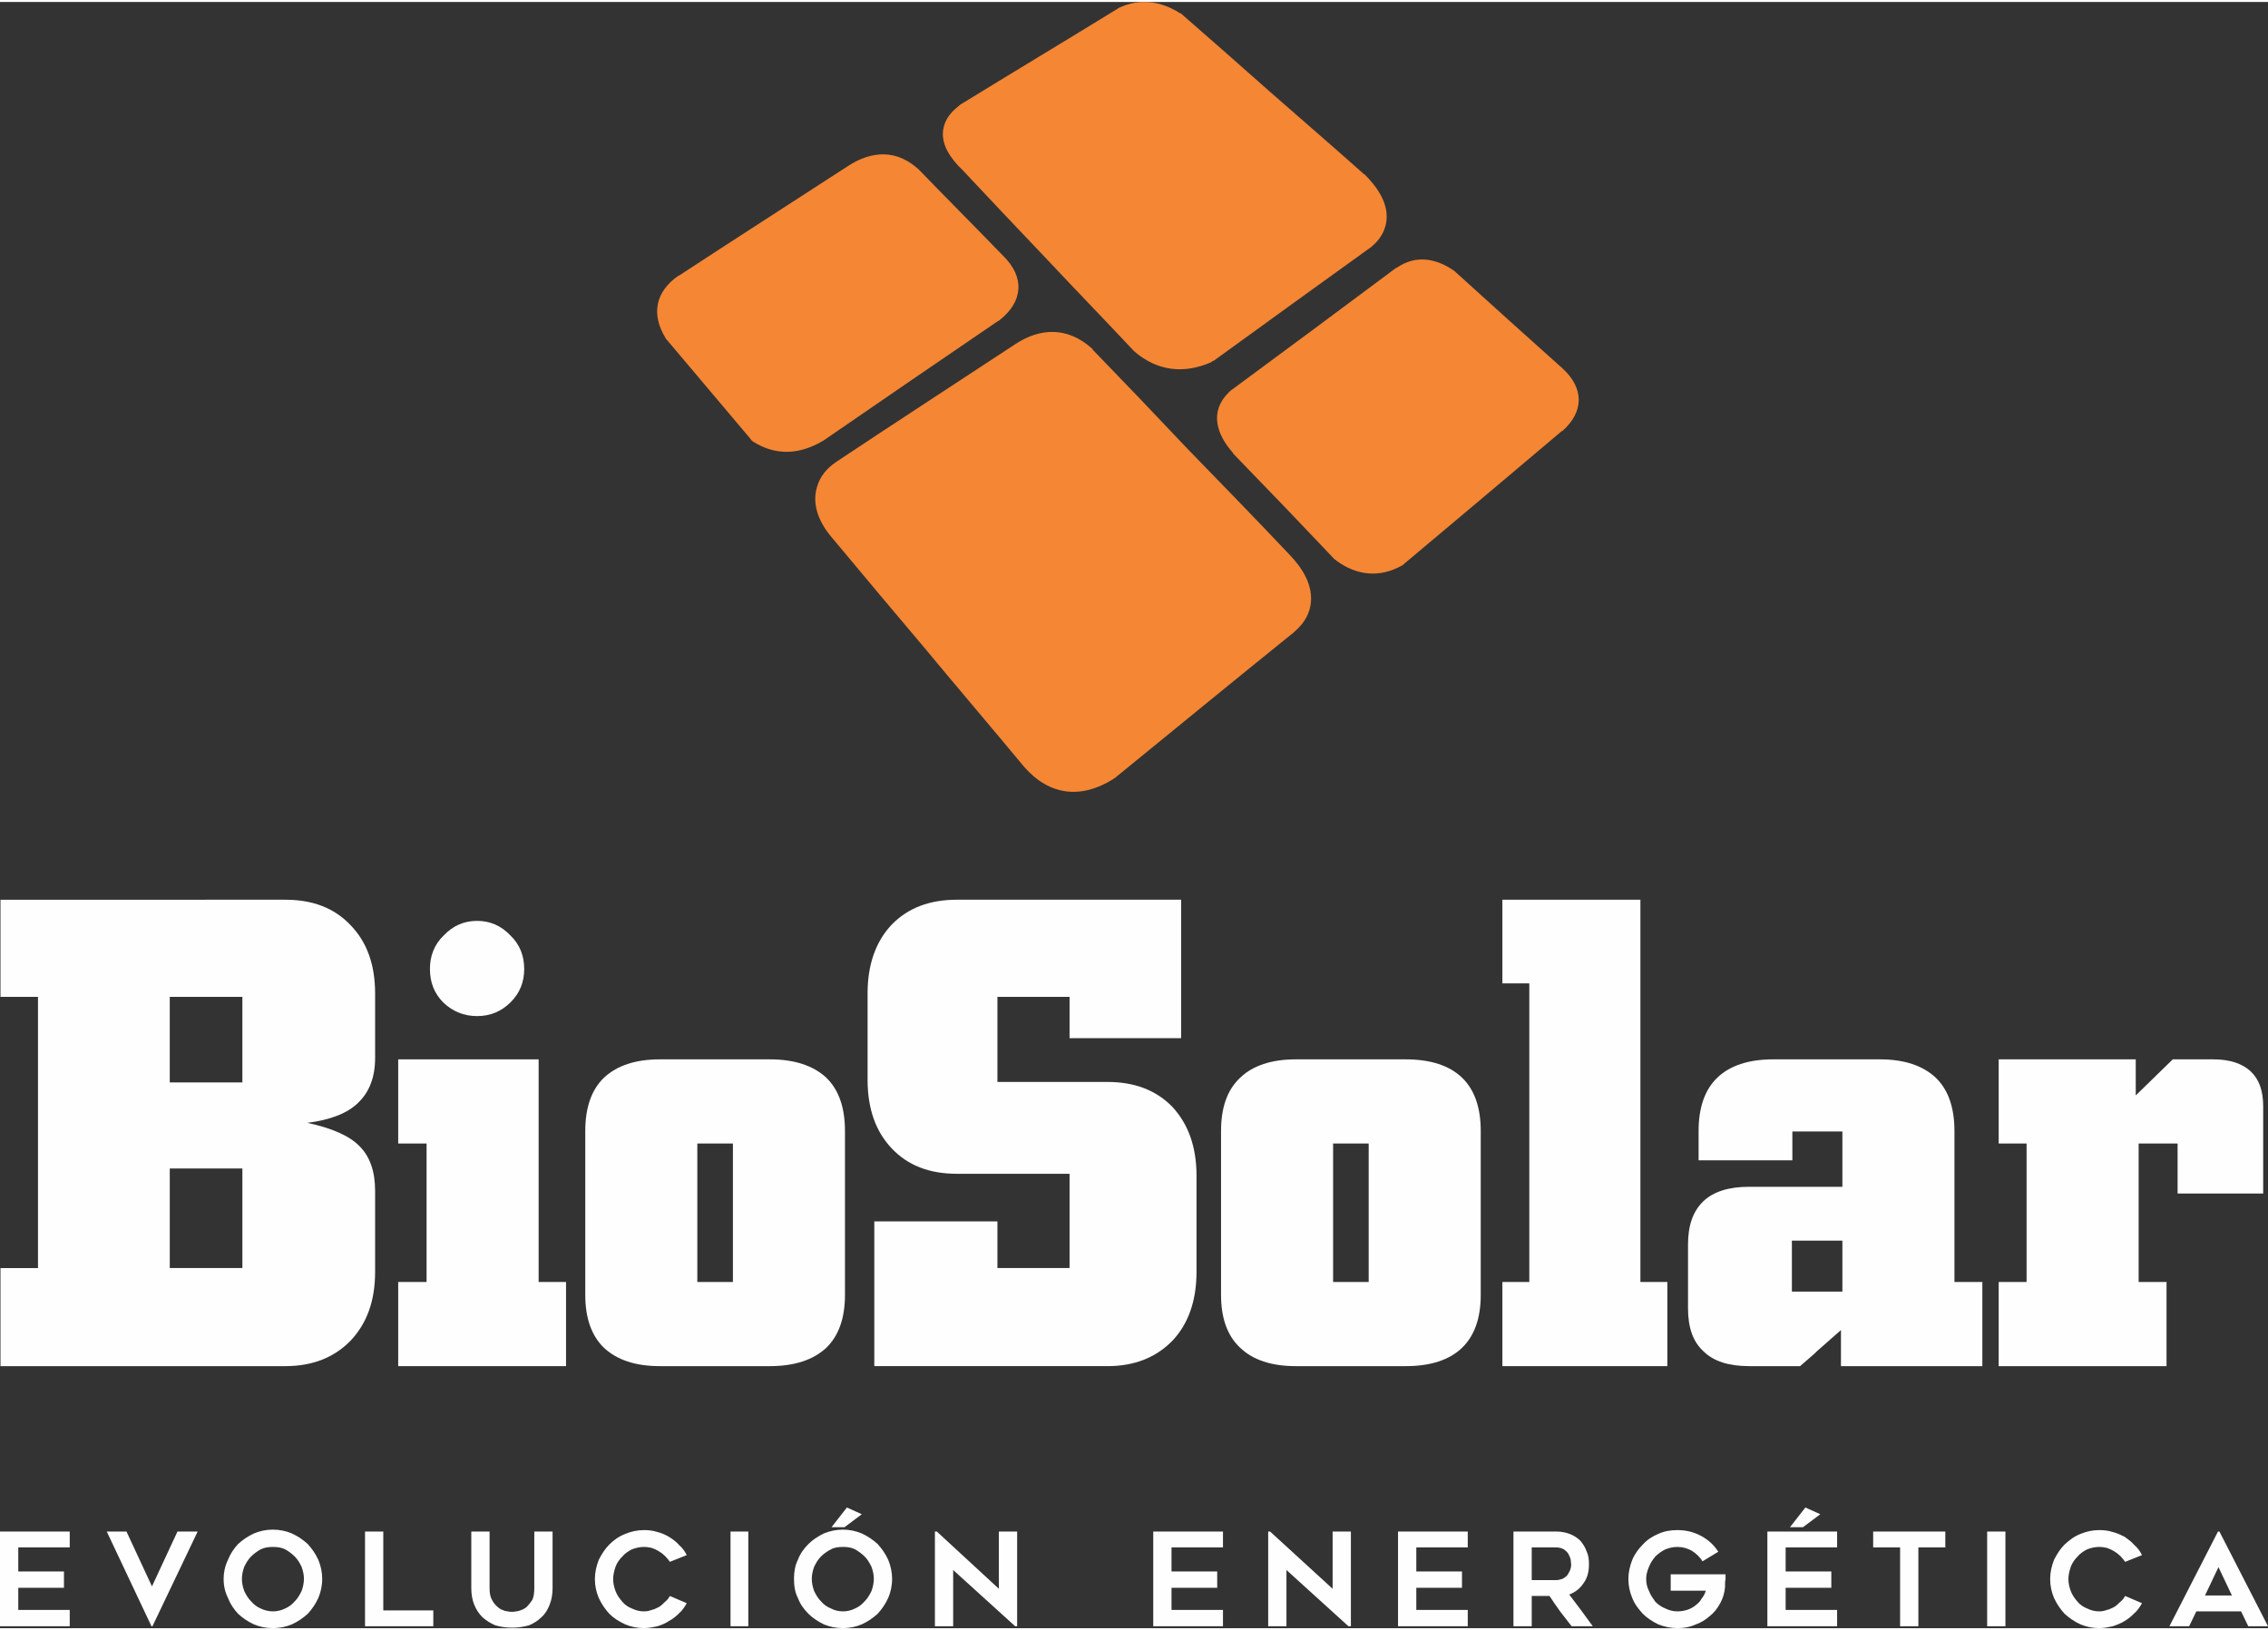
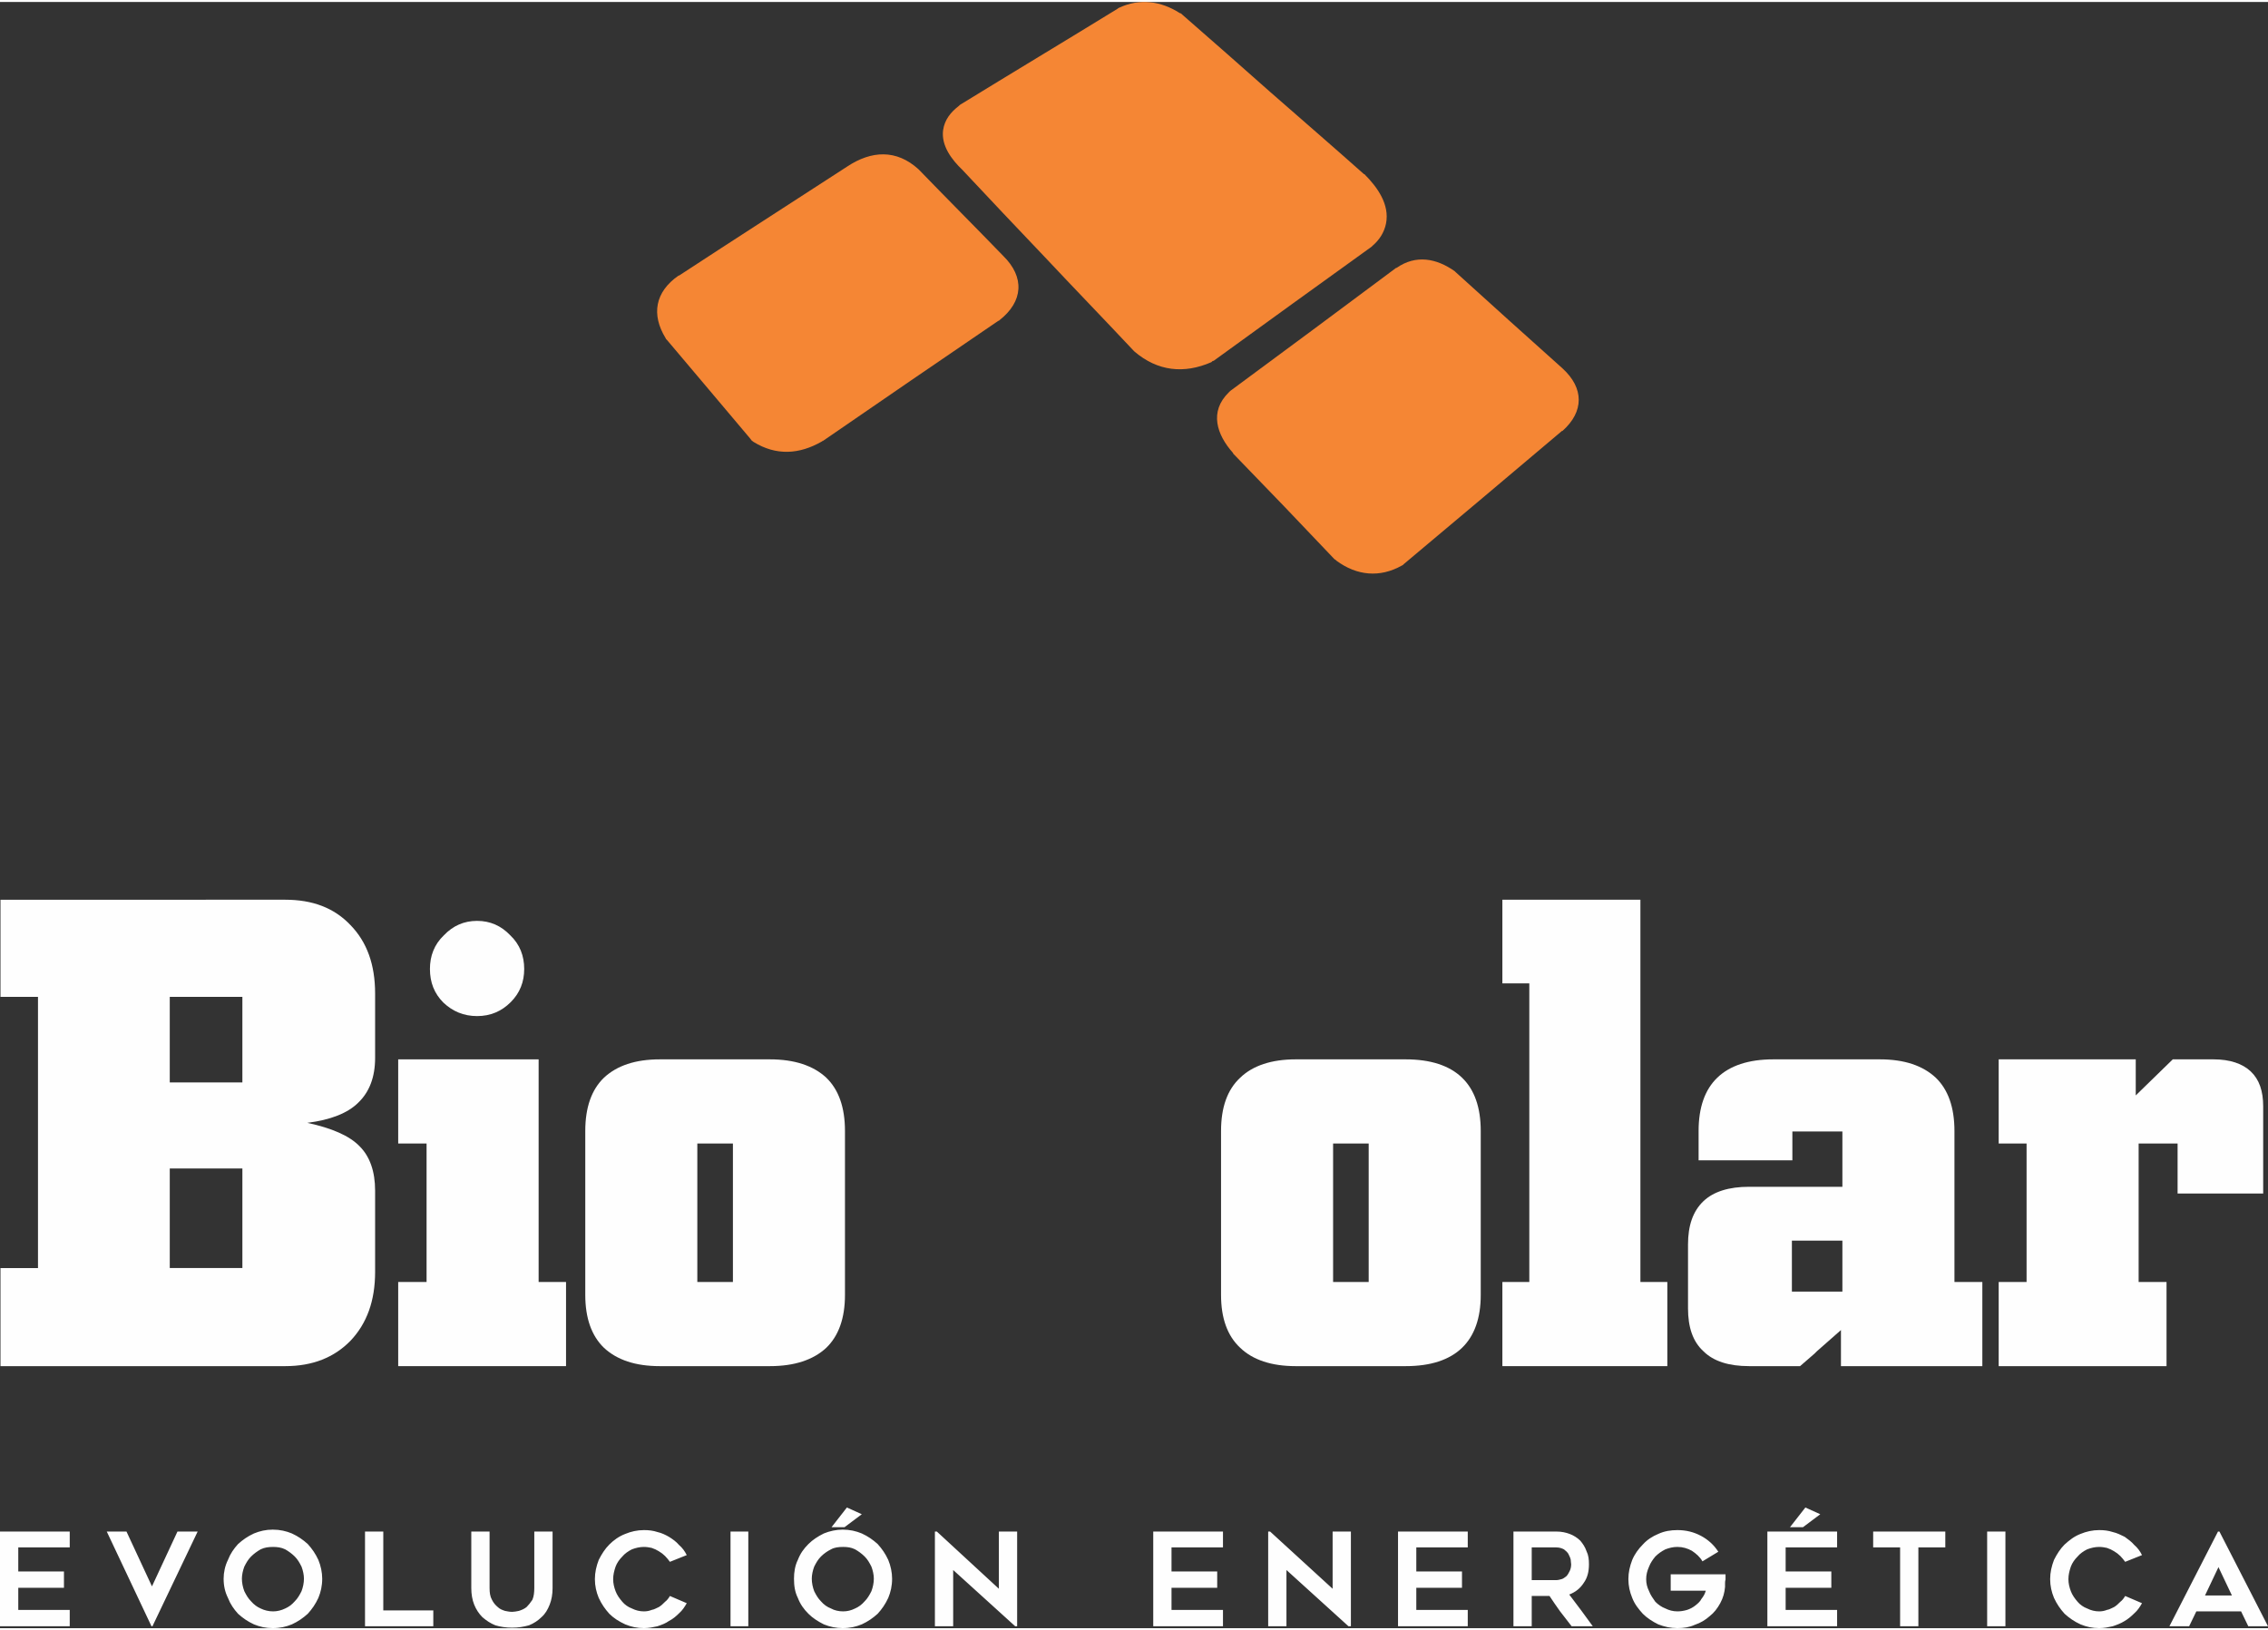
<svg xmlns="http://www.w3.org/2000/svg" xml:space="preserve" width="249px" height="179px" version="1.0" style="shape-rendering:geometricPrecision; text-rendering:geometricPrecision; image-rendering:optimizeQuality; fill-rule:evenodd; clip-rule:evenodd" viewBox="0 0 47.16 33.82">
  <rect x="0" y="0" width="47.16" height="33.82" fill="#333333" stroke="none" />
  <defs>
    <style type="text/css">
   
    .fil1 {fill:#FEFEFE}
    .fil0 {fill:#F58634}
    .fil2 {fill:#FEFEFE;fill-rule:nonzero}
   
  </style>
  </defs>
  <g id="Capa_x0020_1">
    <path class="fil0" d="M20.01 3.49c-0.22,-0.21 -0.44,-0.5 -0.4,-0.82 0.03,-0.22 0.16,-0.38 0.33,-0.51l0.01 -0.01 0.01 -0.01c1.09,-0.67 2.19,-1.33 3.28,-2l0.01 -0.01 0.02 -0.01c0.43,-0.2 0.87,-0.14 1.26,0.11l0.03 0.01 0.02 0.02c0.61,0.53 1.22,1.07 1.83,1.61 0.65,0.57 1.3,1.13 1.94,1.7l0.01 0.01 0.01 0c0.27,0.27 0.53,0.63 0.45,1.03 -0.04,0.19 -0.14,0.34 -0.28,0.46l-0.01 0.01 -0.01 0.01c-1.1,0.79 -2.19,1.58 -3.28,2.37l-0.03 0.01 -0.02 0.02c-0.57,0.25 -1.12,0.19 -1.6,-0.22l-0.01 -0.01 -0.01 -0.01c-0.61,-0.65 -1.23,-1.29 -1.84,-1.94 -0.58,-0.61 -1.15,-1.21 -1.72,-1.82z" />
    <path class="fil0" d="M25.58 8.09c1.15,-0.85 2.3,-1.7 3.45,-2.56l0 0 0.01 0c0.4,-0.28 0.83,-0.2 1.21,0.07l0.01 0.01 0.01 0.01c0.74,0.67 1.48,1.34 2.22,2 0.45,0.41 0.45,0.9 0,1.3l-0.01 0 0 0c-1.09,0.92 -2.19,1.85 -3.29,2.77l-0.02 0.02 -0.02 0.01c-0.46,0.26 -0.94,0.21 -1.36,-0.1l-0.02 -0.02 -0.02 -0.01c-0.7,-0.74 -1.4,-1.47 -2.11,-2.2l0 0 0 -0.01c-0.34,-0.38 -0.5,-0.86 -0.09,-1.26l0.01 -0.01 0.02 -0.02z" />
-     <path class="fil0" d="M21.09 7.13c0.55,-0.37 1.12,-0.37 1.62,0.08l0.01 0.01 0 0.01c0.66,0.68 1.32,1.37 1.97,2.06 0.71,0.73 1.42,1.46 2.12,2.2 0.27,0.28 0.51,0.65 0.44,1.06 -0.04,0.23 -0.17,0.41 -0.35,0.56l0 0.01 -0.01 0c-1.24,1 -2.47,2.01 -3.71,3.02l-0.02 0.01 -0.01 0.01c-0.67,0.42 -1.33,0.35 -1.86,-0.26l0 0 0 0c-0.68,-0.82 -1.38,-1.64 -2.06,-2.46 -0.65,-0.77 -1.29,-1.53 -1.93,-2.3 -0.25,-0.29 -0.43,-0.67 -0.31,-1.06 0.06,-0.21 0.2,-0.38 0.39,-0.51 1.23,-0.82 2.48,-1.63 3.71,-2.44z" />
    <path class="fil0" d="M17.62 3.42c0.5,-0.33 1.02,-0.36 1.48,0.06l0.01 0.01 0 0c0.58,0.6 1.17,1.19 1.75,1.79 0.45,0.44 0.42,0.95 -0.08,1.34l-0.01 0.01 -0.01 0c-1.22,0.83 -2.43,1.66 -3.65,2.5l-0.01 0 -0.01 0.01c-0.47,0.27 -0.95,0.3 -1.42,0.01l-0.04 -0.03 -0.03 -0.04c-0.57,-0.68 -1.15,-1.36 -1.73,-2.05l-0.02 -0.02 -0.01 -0.02c-0.3,-0.49 -0.22,-0.96 0.27,-1.3l0 0 0.01 0c1.16,-0.76 2.33,-1.51 3.5,-2.27z" />
    <path class="fil1" d="M14.87 26.62l0.2 0 0.17 0 0 -2.88 -0.17 0 -0.2 0 -0.37 0 0 2.88 0.37 0zm0 -4.63l0.2 0 0.94 0c0.51,0 0.9,0.13 1.17,0.38 0.26,0.25 0.39,0.62 0.39,1.11l0 3.41c0,0.48 -0.13,0.85 -0.39,1.1 -0.27,0.25 -0.66,0.38 -1.17,0.38l-0.94 0 -0.2 0 -1.15 0c-0.51,0 -0.89,-0.13 -1.16,-0.38 -0.26,-0.25 -0.39,-0.62 -0.39,-1.1l0 -3.41c0,-0.49 0.13,-0.86 0.39,-1.11 0.27,-0.25 0.65,-0.38 1.16,-0.38l1.15 0z" />
    <path class="fil1" d="M4.28 26.33l0.07 0 0.69 0 0 -2.07 -0.67 0 -0.09 0 -0.75 0 0 2.07 0.75 0zm0 -3.86l0.09 0 0.67 0 0 -1.78 -0.69 0 -0.07 0 -0.75 0 0 1.78 0.75 0zm0 -3.8l0.07 0 1.58 0c0.57,0 1.02,0.17 1.36,0.53 0.34,0.35 0.51,0.82 0.51,1.42l0 1.34c0,0.4 -0.12,0.71 -0.35,0.93 -0.22,0.22 -0.58,0.36 -1.06,0.42 0.51,0.11 0.88,0.27 1.09,0.49 0.21,0.21 0.32,0.52 0.32,0.92l0 1.69c0,0.6 -0.17,1.07 -0.51,1.43 -0.34,0.35 -0.79,0.53 -1.36,0.53l-1.58 0 -0.07 0 -4.27 0 0 -2.04 0.78 0 0 -5.64 -0.78 0 0 -2.02 4.27 0z" />
    <path class="fil1" d="M8.94 20.11c0,-0.27 0.09,-0.51 0.29,-0.7 0.19,-0.2 0.42,-0.3 0.69,-0.3 0.27,0 0.5,0.1 0.69,0.3 0.2,0.19 0.29,0.43 0.29,0.7 0,0.27 -0.09,0.5 -0.28,0.69 -0.19,0.19 -0.42,0.29 -0.7,0.29 -0.28,0 -0.51,-0.1 -0.7,-0.28 -0.19,-0.19 -0.28,-0.42 -0.28,-0.7z" />
    <path class="fil1" d="M11.2 26.62l0.57 0 0 1.75 -3.49 0 0 -1.75 0.59 0 0 -2.88 -0.59 0 0 -1.75 2.92 0 0 4.63z" />
    <path class="fil1" d="M44.47 26.62l0.58 0 0 1.75 -3.49 0 0 -1.75 0.58 0 0 -2.88 -0.58 0 0 -1.75 2.85 0 0 0.75 0.77 -0.75 0.85 0c0.34,0 0.6,0.09 0.77,0.25 0.18,0.17 0.26,0.41 0.26,0.73l0 1.81 -1.78 0 0 -1.04 -0.81 0 0 2.88z" />
    <path class="fil1" d="M37.78 25.76l-0.08 0 -0.44 0 0 1.06 0.41 0 0.11 0 0.53 0 0 -1.06 -0.53 0zm0 2.3l-0.05 0.05 -0.3 0.26 -1.06 0c-0.42,0 -0.74,-0.1 -0.95,-0.31 -0.22,-0.2 -0.32,-0.5 -0.32,-0.89l0 -1.33c0,-0.39 0.1,-0.69 0.32,-0.9 0.21,-0.2 0.53,-0.3 0.95,-0.3l1.33 0 0.08 0 0.53 0 0 -1.15 -0.53 0 -0.08 0 -0.43 0 0 0.6 -1.95 0 0 -0.61c0,-0.49 0.13,-0.86 0.39,-1.11 0.26,-0.25 0.65,-0.38 1.16,-0.38l0.83 0 0.08 0 1.31 0c0.51,0 0.89,0.13 1.16,0.38 0.26,0.25 0.39,0.62 0.39,1.11l0 3.14 0.58 0 0 1.75 -2.94 0 0 -0.75 -0.5 0.44z" />
    <path class="fil1" d="M28.09 26.62l0.29 0 0.08 0 0 -2.88 -0.08 0 -0.29 0 -0.37 0 0 2.88 0.37 0zm0 -4.63l0.29 0 0.85 0c0.52,0 0.91,0.13 1.17,0.38 0.26,0.25 0.39,0.62 0.39,1.11l0 3.41c0,0.48 -0.13,0.85 -0.39,1.1 -0.26,0.25 -0.65,0.38 -1.17,0.38l-0.85 0 -0.29 0 -1.15 0c-0.5,0 -0.89,-0.13 -1.15,-0.38 -0.27,-0.25 -0.4,-0.62 -0.4,-1.1l0 -3.41c0,-0.49 0.13,-0.86 0.4,-1.11 0.26,-0.25 0.65,-0.38 1.15,-0.38l1.15 0z" />
    <path class="fil1" d="M31.8 20.41l-0.56 0 0 -1.74 2.87 0 0 7.95 0.56 0 0 1.75 -3.43 0 0 -1.75 0.56 0 0 -6.21z" />
-     <path class="fil1" d="M19.9 24.37c-0.57,0 -1.02,-0.17 -1.36,-0.53 -0.33,-0.35 -0.5,-0.82 -0.5,-1.43l0 -1.79c0,-0.6 0.17,-1.08 0.5,-1.43 0.34,-0.35 0.79,-0.52 1.36,-0.52l4.66 0 0 2.88 -2.32 0 0 -0.86 -1.5 0 0 1.77 2.29 0c0.56,0 1.01,0.17 1.35,0.52 0.33,0.36 0.5,0.83 0.5,1.43l0 2c0,0.6 -0.17,1.08 -0.5,1.43 -0.34,0.35 -0.79,0.53 -1.35,0.53l-4.85 0 0 -3.01 2.56 0 0 0.97 1.5 0 0 -1.96 -2.34 0z" />
    <path class="fil2" d="M0.38 32.14l0 0.5 0.95 0 0 0.34 -0.95 0 0 0.46 1.07 0 0 0.34 -1.45 0 0 -1.97 1.45 0 0 0.33 -1.07 0zm3.73 -0.33l-0.94 1.97 -0.02 0 -0.93 -1.97 0.41 0 0.53 1.14 0.53 -1.14 0.42 0zm1.56 2.01c-0.14,0 -0.27,-0.03 -0.39,-0.08 -0.13,-0.06 -0.23,-0.13 -0.33,-0.22 -0.09,-0.1 -0.16,-0.2 -0.21,-0.33 -0.06,-0.12 -0.09,-0.25 -0.09,-0.4 0,-0.13 0.03,-0.27 0.09,-0.39 0.05,-0.13 0.12,-0.23 0.21,-0.33 0.1,-0.09 0.2,-0.16 0.33,-0.22 0.12,-0.05 0.25,-0.08 0.39,-0.08 0.15,0 0.28,0.03 0.4,0.08 0.13,0.06 0.23,0.13 0.33,0.22 0.09,0.1 0.16,0.2 0.22,0.33 0.05,0.12 0.08,0.26 0.08,0.39 0,0.15 -0.03,0.28 -0.08,0.4 -0.06,0.13 -0.13,0.23 -0.22,0.33 -0.1,0.09 -0.2,0.16 -0.33,0.22 -0.12,0.05 -0.25,0.08 -0.4,0.08zm0.01 -1.69c-0.09,0 -0.18,0.01 -0.26,0.05 -0.07,0.04 -0.14,0.09 -0.2,0.15 -0.06,0.06 -0.1,0.13 -0.14,0.21 -0.03,0.08 -0.05,0.17 -0.05,0.25 0,0.09 0.02,0.18 0.05,0.26 0.04,0.08 0.08,0.15 0.14,0.21 0.06,0.07 0.13,0.12 0.2,0.15 0.08,0.04 0.17,0.06 0.26,0.06 0.08,0 0.17,-0.02 0.25,-0.06 0.07,-0.03 0.14,-0.08 0.2,-0.15 0.06,-0.06 0.1,-0.13 0.14,-0.21 0.03,-0.08 0.05,-0.17 0.05,-0.26 0,-0.08 -0.02,-0.17 -0.05,-0.25 -0.04,-0.08 -0.08,-0.15 -0.14,-0.21 -0.06,-0.06 -0.13,-0.11 -0.2,-0.15 -0.08,-0.04 -0.17,-0.05 -0.25,-0.05zm3.33 1.32l0 0.33 -1.42 0 0 -1.97 0.38 0 0 1.64 1.04 0zm1.64 0.36c-0.13,0 -0.25,-0.02 -0.35,-0.05 -0.1,-0.04 -0.19,-0.1 -0.27,-0.17 -0.07,-0.07 -0.13,-0.16 -0.17,-0.26 -0.04,-0.1 -0.06,-0.22 -0.06,-0.34l0 -1.18 0.38 0 0 1.17c0,0.1 0.01,0.18 0.05,0.25 0.03,0.06 0.07,0.11 0.12,0.15 0.04,0.04 0.09,0.06 0.15,0.08 0.05,0.01 0.1,0.02 0.15,0.02 0.04,0 0.09,-0.01 0.14,-0.02 0.06,-0.02 0.11,-0.04 0.16,-0.08 0.04,-0.04 0.08,-0.09 0.12,-0.15 0.03,-0.07 0.04,-0.15 0.04,-0.25l0 -1.17 0.38 0 0 1.18c0,0.12 -0.02,0.24 -0.06,0.34 -0.04,0.1 -0.09,0.19 -0.17,0.26 -0.07,0.07 -0.16,0.13 -0.26,0.17 -0.11,0.03 -0.22,0.05 -0.35,0.05zm3.63 -0.51c-0.04,0.07 -0.09,0.15 -0.16,0.21 -0.06,0.06 -0.13,0.12 -0.21,0.16 -0.07,0.05 -0.15,0.08 -0.24,0.11 -0.09,0.02 -0.18,0.04 -0.28,0.04 -0.14,0 -0.27,-0.03 -0.39,-0.08 -0.13,-0.06 -0.24,-0.13 -0.33,-0.22 -0.09,-0.1 -0.16,-0.2 -0.22,-0.33 -0.05,-0.12 -0.08,-0.25 -0.08,-0.39 0,-0.14 0.03,-0.27 0.08,-0.4 0.06,-0.12 0.13,-0.23 0.22,-0.32 0.09,-0.09 0.2,-0.17 0.33,-0.22 0.12,-0.05 0.25,-0.08 0.39,-0.08 0.1,0 0.19,0.01 0.28,0.04 0.09,0.02 0.17,0.06 0.24,0.1 0.08,0.05 0.15,0.1 0.21,0.17 0.07,0.06 0.12,0.13 0.16,0.21l-0.35 0.14c-0.03,-0.04 -0.06,-0.08 -0.1,-0.12 -0.04,-0.04 -0.08,-0.07 -0.13,-0.1 -0.05,-0.03 -0.09,-0.05 -0.15,-0.07 -0.05,-0.01 -0.1,-0.02 -0.16,-0.02 -0.09,0 -0.17,0.02 -0.25,0.05 -0.08,0.04 -0.15,0.09 -0.2,0.15 -0.06,0.06 -0.11,0.13 -0.14,0.21 -0.03,0.09 -0.05,0.17 -0.05,0.26 0,0.09 0.02,0.17 0.05,0.25 0.03,0.08 0.08,0.15 0.14,0.22 0.05,0.06 0.12,0.11 0.2,0.14 0.08,0.04 0.16,0.06 0.25,0.06 0.06,0 0.11,-0.01 0.16,-0.03 0.06,-0.01 0.1,-0.04 0.15,-0.06 0.05,-0.03 0.09,-0.07 0.13,-0.11 0.04,-0.03 0.07,-0.07 0.1,-0.12l0.35 0.15zm1.28 0.48l-0.37 0 0 -1.97 0.37 0 0 1.97zm1.96 0.04c-0.13,0 -0.27,-0.03 -0.39,-0.08 -0.12,-0.06 -0.23,-0.13 -0.32,-0.22 -0.1,-0.1 -0.17,-0.2 -0.22,-0.33 -0.06,-0.12 -0.08,-0.25 -0.08,-0.4 0,-0.13 0.02,-0.27 0.08,-0.39 0.05,-0.13 0.12,-0.23 0.22,-0.33 0.09,-0.09 0.2,-0.16 0.32,-0.22 0.12,-0.05 0.26,-0.08 0.39,-0.08 0.15,0 0.28,0.03 0.4,0.08 0.13,0.06 0.23,0.13 0.33,0.22 0.09,0.1 0.16,0.2 0.22,0.33 0.05,0.12 0.08,0.26 0.08,0.39 0,0.15 -0.03,0.28 -0.08,0.4 -0.06,0.13 -0.13,0.23 -0.22,0.33 -0.1,0.09 -0.2,0.16 -0.33,0.22 -0.12,0.05 -0.25,0.08 -0.4,0.08zm0.01 -1.69c-0.09,0 -0.18,0.01 -0.25,0.05 -0.08,0.04 -0.15,0.09 -0.21,0.15 -0.06,0.06 -0.1,0.13 -0.14,0.21 -0.03,0.08 -0.05,0.17 -0.05,0.25 0,0.09 0.02,0.18 0.05,0.26 0.04,0.08 0.08,0.15 0.14,0.21 0.06,0.07 0.13,0.12 0.21,0.15 0.07,0.04 0.16,0.06 0.25,0.06 0.09,0 0.17,-0.02 0.25,-0.06 0.07,-0.03 0.14,-0.08 0.2,-0.15 0.06,-0.06 0.1,-0.13 0.14,-0.21 0.03,-0.08 0.05,-0.17 0.05,-0.26 0,-0.08 -0.02,-0.17 -0.05,-0.25 -0.04,-0.08 -0.08,-0.15 -0.14,-0.21 -0.06,-0.06 -0.13,-0.11 -0.2,-0.15 -0.08,-0.04 -0.16,-0.05 -0.25,-0.05zm0.08 -0.82l0.31 0.14 -0.36 0.27 -0.27 0 0.32 -0.41zm3.5 2.47l-1.29 -1.17 0 1.17 -0.38 0 0 -1.97 0.04 0 1.29 1.19 0 -1.19 0.38 0 0 1.97 -0.04 0zm3.25 -1.64l0 0.5 0.95 0 0 0.34 -0.95 0 0 0.46 1.07 0 0 0.34 -1.45 0 0 -1.97 1.45 0 0 0.33 -1.07 0zm3.68 1.64l-1.29 -1.17 0 1.17 -0.38 0 0 -1.97 0.04 0 1.3 1.19 0 -1.19 0.38 0 0 1.97 -0.05 0zm1.41 -1.64l0 0.5 0.95 0 0 0.34 -0.95 0 0 0.46 1.07 0 0 0.34 -1.45 0 0 -1.97 1.45 0 0 0.33 -1.07 0zm2.4 1.64l-0.38 0 0 -1.97 0.89 0c0.11,0 0.2,0.02 0.28,0.05 0.08,0.03 0.16,0.08 0.22,0.14 0.05,0.06 0.1,0.13 0.13,0.22 0.04,0.08 0.05,0.17 0.05,0.27 0,0.15 -0.03,0.28 -0.11,0.39 -0.07,0.11 -0.17,0.19 -0.3,0.24 0.17,0.22 0.33,0.44 0.49,0.66l-0.44 0c-0.08,-0.1 -0.16,-0.21 -0.24,-0.31 -0.07,-0.1 -0.15,-0.21 -0.22,-0.32l-0.37 0 0 0.63zm0 -0.96l0.51 0c0.04,0 0.07,-0.01 0.11,-0.02 0.04,-0.01 0.07,-0.04 0.1,-0.06 0.03,-0.03 0.05,-0.07 0.07,-0.11 0.02,-0.04 0.03,-0.09 0.03,-0.14 0,-0.03 -0.01,-0.06 -0.01,-0.1 -0.01,-0.04 -0.03,-0.08 -0.05,-0.12 -0.02,-0.03 -0.05,-0.06 -0.09,-0.09 -0.04,-0.02 -0.09,-0.04 -0.16,-0.04l-0.51 0 0 0.68zm4.03 -0.12c0,0.04 0,0.08 0,0.11 -0.01,0.03 -0.01,0.06 -0.01,0.08 0,0.03 0,0.05 0,0.07 -0.01,0.12 -0.04,0.23 -0.1,0.34 -0.06,0.11 -0.13,0.2 -0.22,0.27 -0.09,0.08 -0.19,0.14 -0.31,0.18 -0.11,0.05 -0.23,0.07 -0.36,0.07 -0.14,0 -0.27,-0.03 -0.4,-0.08 -0.12,-0.06 -0.23,-0.13 -0.32,-0.22 -0.09,-0.1 -0.17,-0.2 -0.22,-0.33 -0.05,-0.12 -0.08,-0.25 -0.08,-0.39 0,-0.14 0.03,-0.27 0.08,-0.4 0.05,-0.12 0.13,-0.23 0.22,-0.32 0.09,-0.1 0.2,-0.17 0.32,-0.22 0.13,-0.06 0.26,-0.08 0.4,-0.08 0.18,0 0.34,0.04 0.49,0.12 0.15,0.08 0.27,0.19 0.36,0.33l-0.33 0.2c-0.05,-0.09 -0.13,-0.16 -0.22,-0.22 -0.09,-0.05 -0.19,-0.08 -0.3,-0.08 -0.09,0 -0.17,0.02 -0.25,0.05 -0.08,0.04 -0.15,0.09 -0.21,0.15 -0.05,0.06 -0.1,0.13 -0.13,0.21 -0.04,0.09 -0.06,0.17 -0.06,0.26 0,0.09 0.02,0.17 0.06,0.25 0.03,0.08 0.08,0.15 0.13,0.22 0.06,0.06 0.13,0.11 0.21,0.14 0.08,0.04 0.16,0.06 0.25,0.06 0.07,0 0.13,-0.01 0.2,-0.03 0.06,-0.02 0.12,-0.05 0.17,-0.09 0.05,-0.04 0.1,-0.08 0.13,-0.14 0.04,-0.05 0.07,-0.1 0.09,-0.17l-0.73 0 0 -0.34 1.14 0zm1.25 -0.56l0 0.5 0.95 0 0 0.34 -0.95 0 0 0.46 1.07 0 0 0.34 -1.45 0 0 -1.97 1.45 0 0 0.33 -1.07 0zm0.41 -0.83l0.31 0.14 -0.36 0.27 -0.27 0 0.32 -0.41zm2.91 0.83l-0.56 0 0 1.64 -0.38 0 0 -1.64 -0.56 0 0 -0.33 1.5 0 0 0.33zm1.25 1.64l-0.38 0 0 -1.97 0.38 0 0 1.97zm2.84 -0.48c-0.04,0.07 -0.09,0.15 -0.16,0.21 -0.06,0.06 -0.13,0.12 -0.2,0.16 -0.08,0.05 -0.16,0.08 -0.25,0.11 -0.09,0.02 -0.18,0.04 -0.28,0.04 -0.14,0 -0.27,-0.03 -0.39,-0.08 -0.13,-0.06 -0.23,-0.13 -0.33,-0.22 -0.09,-0.1 -0.16,-0.2 -0.22,-0.33 -0.05,-0.12 -0.08,-0.25 -0.08,-0.39 0,-0.14 0.03,-0.27 0.08,-0.4 0.06,-0.12 0.13,-0.23 0.22,-0.32 0.1,-0.09 0.2,-0.17 0.33,-0.22 0.12,-0.05 0.25,-0.08 0.39,-0.08 0.1,0 0.19,0.01 0.28,0.04 0.09,0.02 0.17,0.06 0.25,0.1 0.07,0.05 0.14,0.1 0.2,0.17 0.07,0.06 0.12,0.13 0.16,0.21l-0.35 0.14c-0.03,-0.04 -0.06,-0.08 -0.1,-0.12 -0.04,-0.04 -0.08,-0.07 -0.13,-0.1 -0.05,-0.03 -0.09,-0.05 -0.15,-0.07 -0.05,-0.01 -0.1,-0.02 -0.16,-0.02 -0.09,0 -0.17,0.02 -0.25,0.05 -0.08,0.04 -0.15,0.09 -0.2,0.15 -0.06,0.06 -0.11,0.13 -0.14,0.21 -0.03,0.09 -0.05,0.17 -0.05,0.26 0,0.09 0.02,0.17 0.05,0.25 0.03,0.08 0.08,0.15 0.14,0.22 0.05,0.06 0.12,0.11 0.2,0.14 0.08,0.04 0.16,0.06 0.25,0.06 0.06,0 0.11,-0.01 0.16,-0.03 0.06,-0.01 0.1,-0.04 0.15,-0.06 0.05,-0.03 0.09,-0.07 0.13,-0.11 0.04,-0.03 0.07,-0.07 0.1,-0.12l0.35 0.15zm0.57 0.48l1.01 -1.97 0.03 0 1.01 1.97 -0.41 0 -0.15 -0.31 -0.93 0 -0.15 0.31 -0.41 0zm0.74 -0.64l0.56 0 -0.28 -0.59 -0.28 0.59z" />
  </g>
</svg>